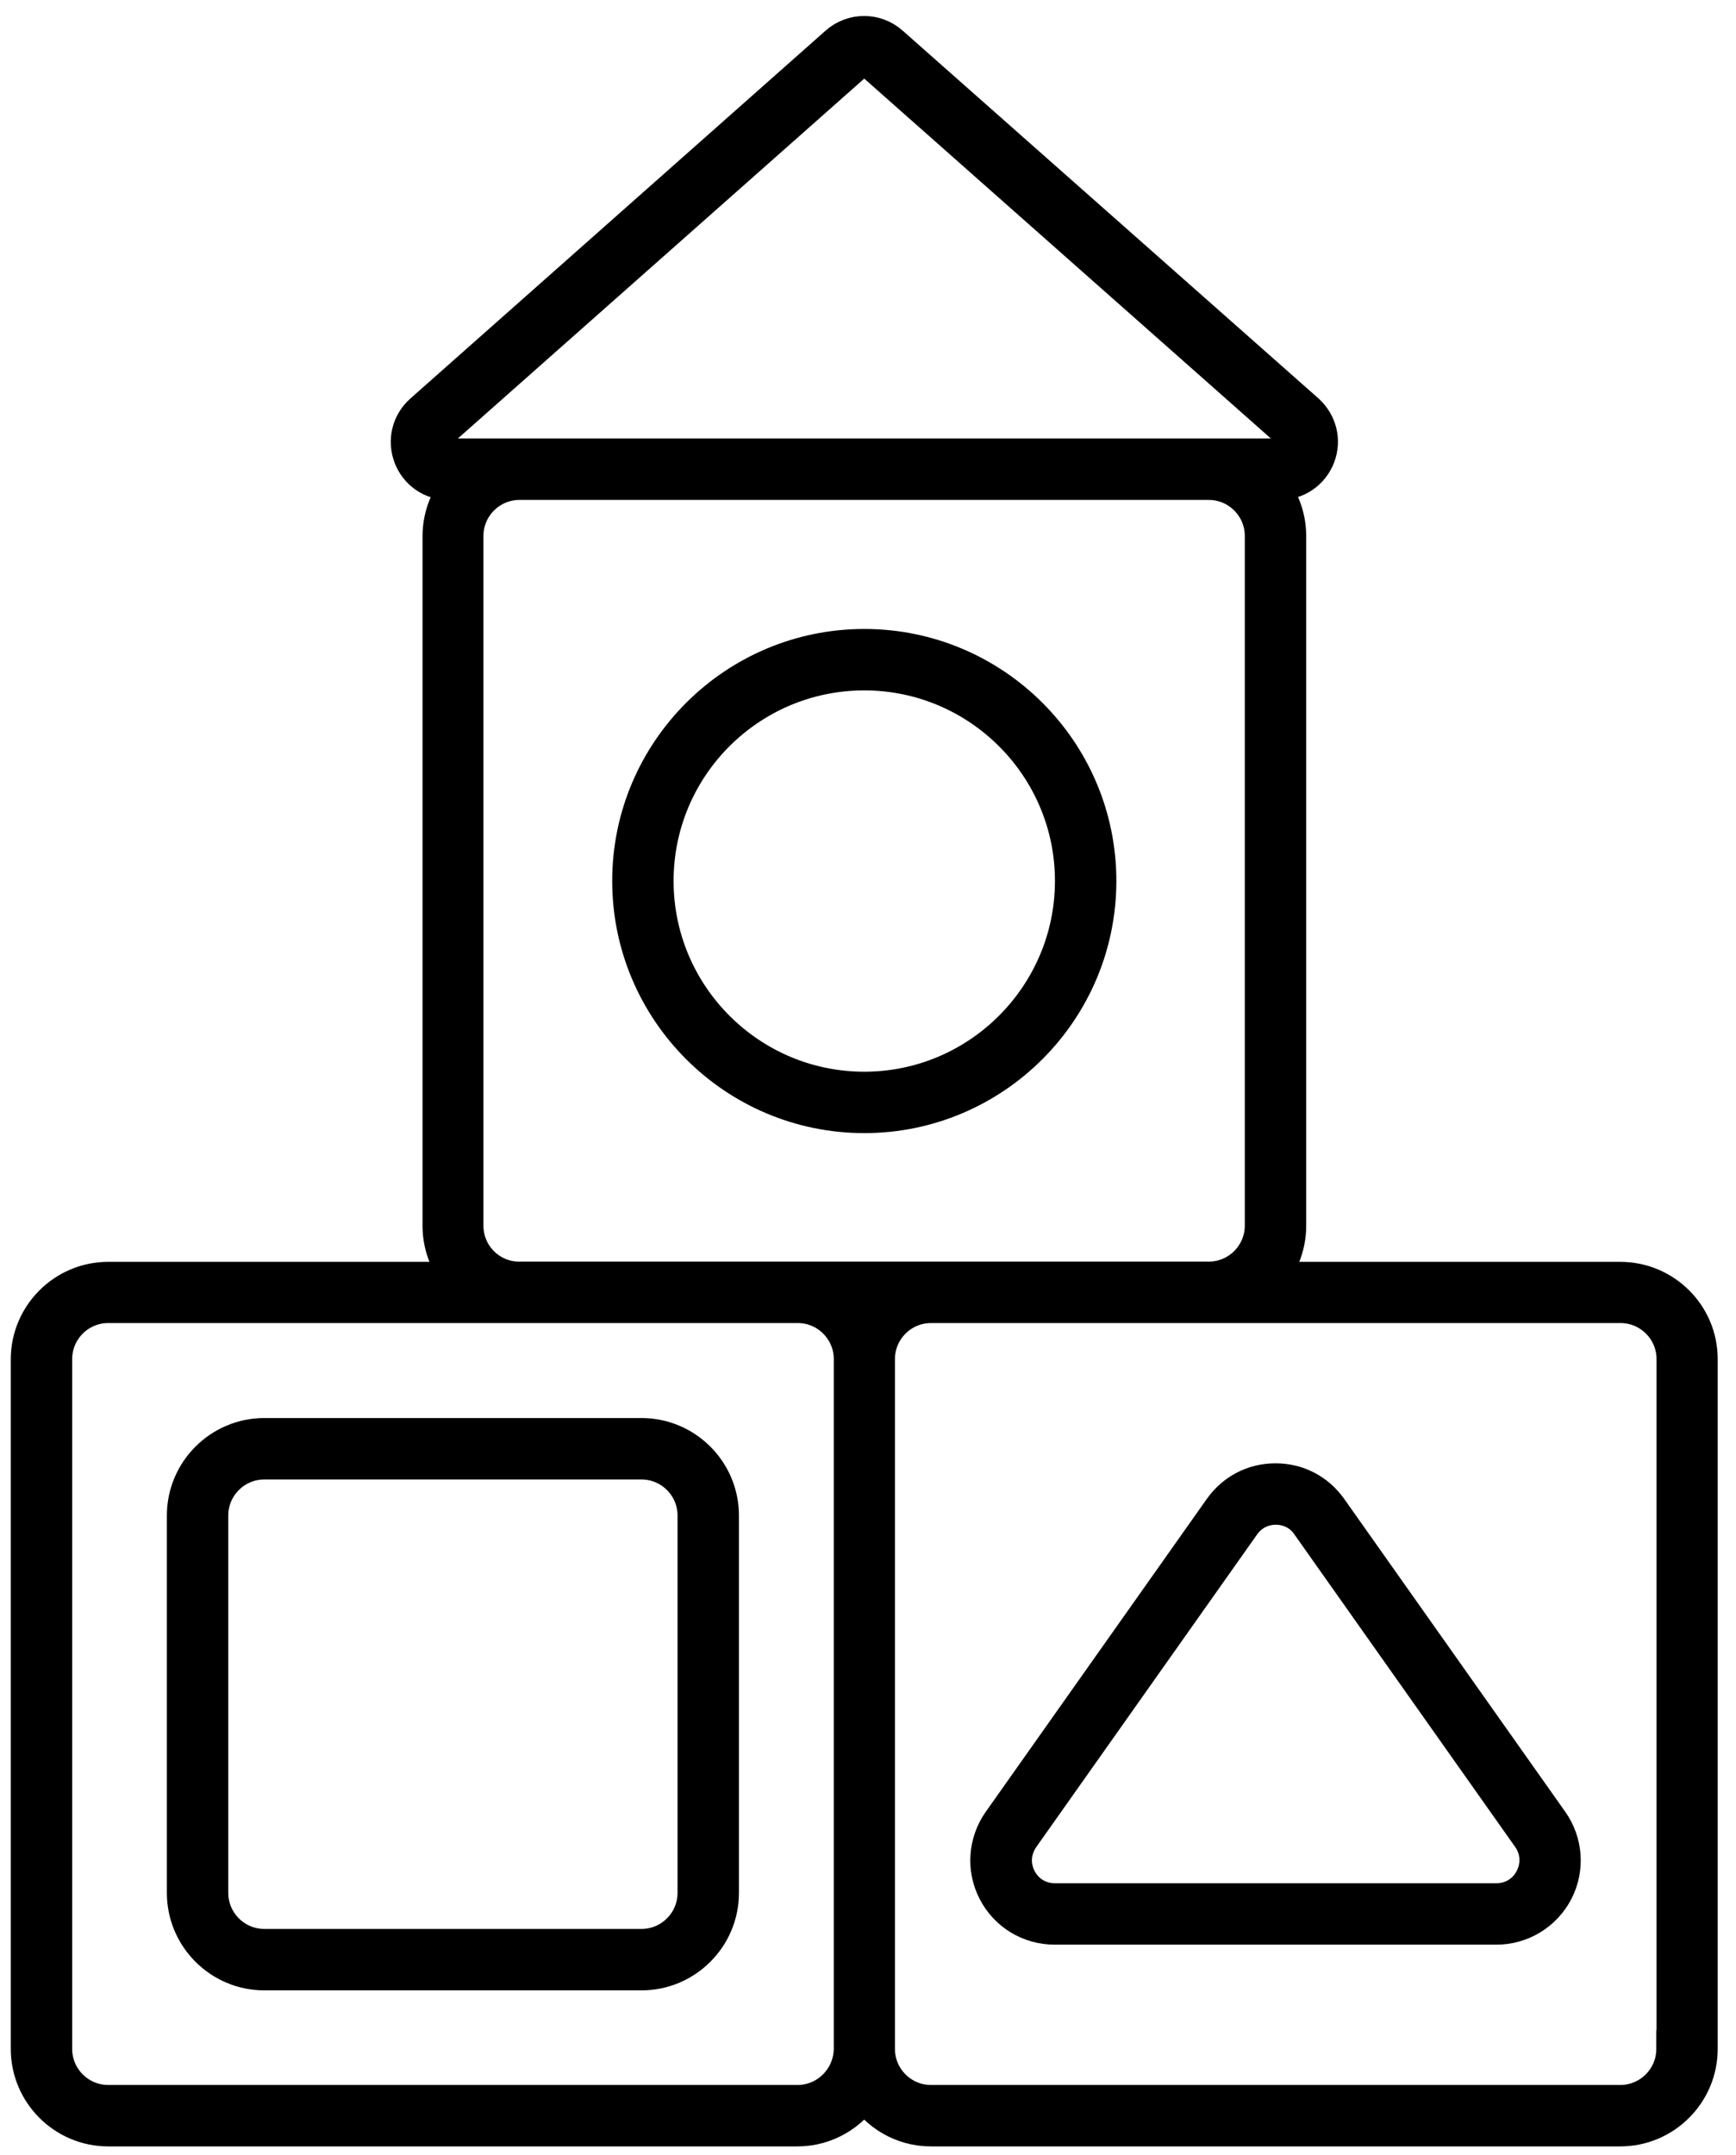
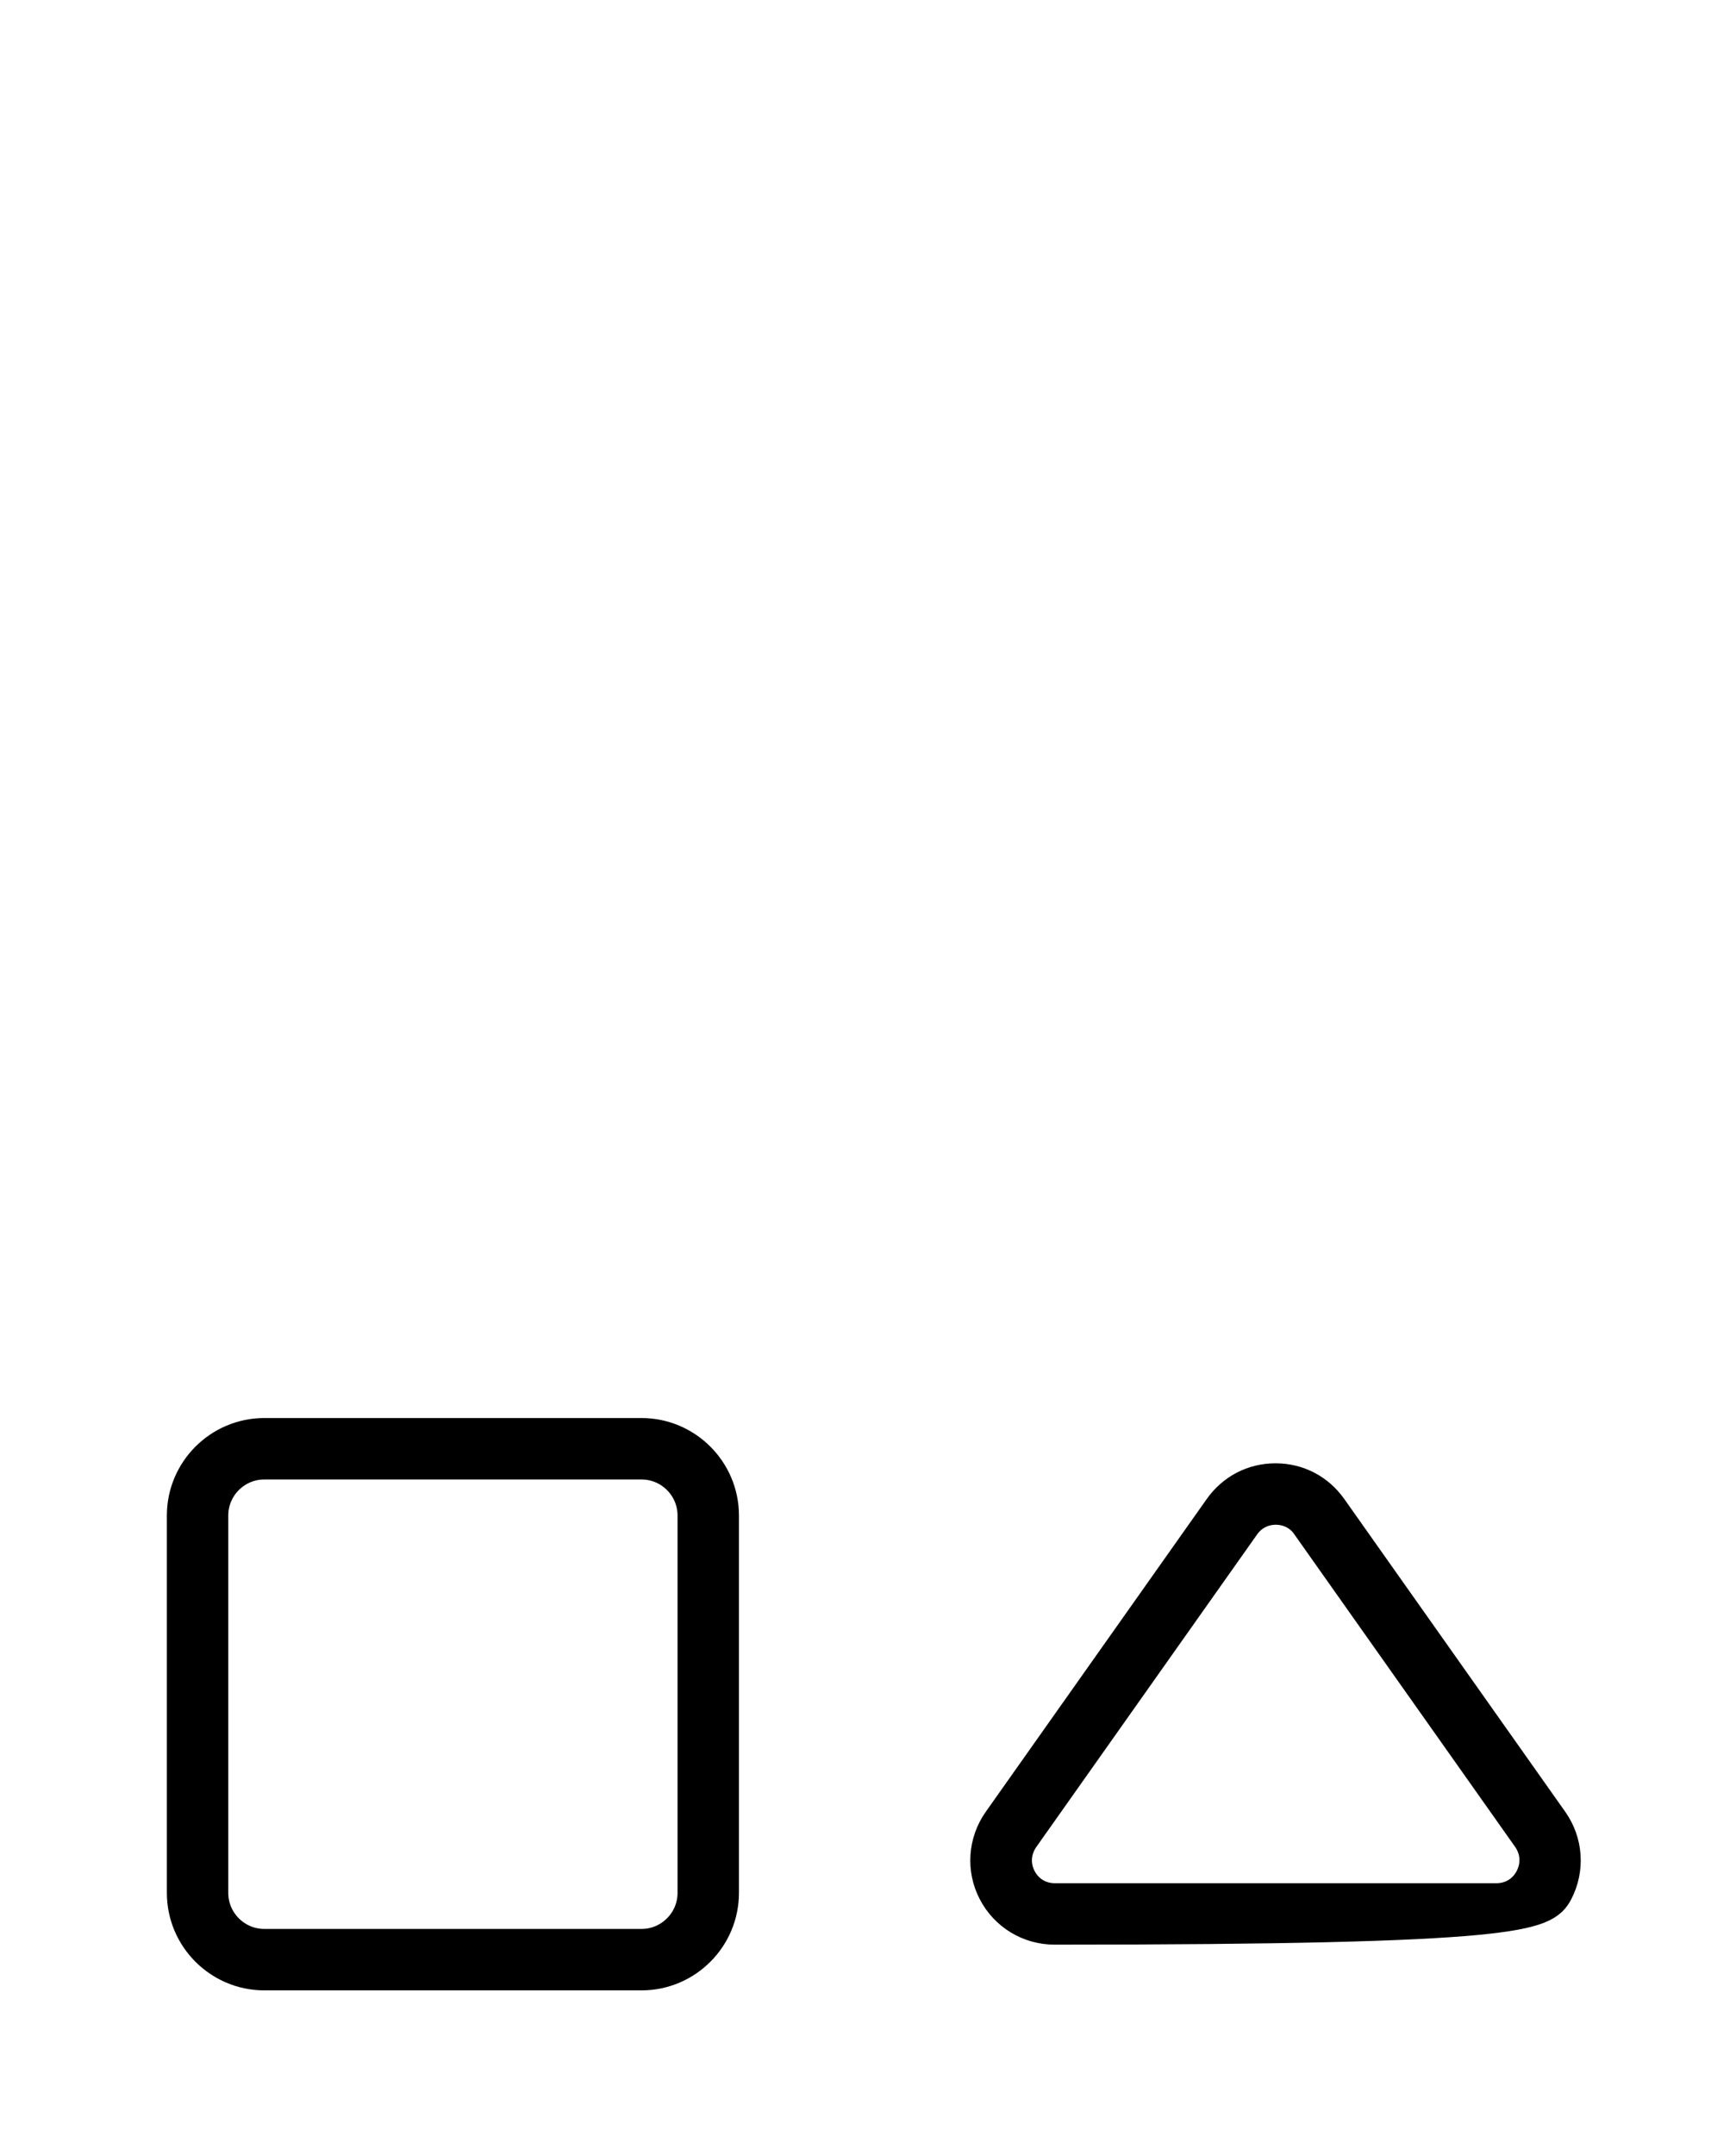
<svg xmlns="http://www.w3.org/2000/svg" width="83" height="103" viewBox="0 0 83 103" fill="none">
  <path d="M30.671 68.673H12.637C10.57 68.673 8.884 70.359 8.884 72.426V90.46C8.884 92.527 10.57 94.213 12.637 94.213H30.671C32.738 94.213 34.424 92.527 34.424 90.46V72.426C34.424 70.359 32.738 68.673 30.671 68.673ZM33.3 90.46C33.3 91.909 32.12 93.089 30.671 93.089H12.637C11.188 93.089 10.008 91.909 10.008 90.46V72.426C10.008 70.977 11.188 69.797 12.637 69.797H30.671C32.12 69.797 33.3 70.977 33.3 72.426V90.46Z" fill="black" stroke="black" stroke-width="1.812" />
-   <path d="M77.466 61.209H60.466C61.129 60.535 61.545 59.602 61.545 58.58V25.614C61.545 24.591 61.129 23.659 60.466 22.985H61.185C61.972 22.985 62.657 22.513 62.938 21.782C63.219 21.052 63.017 20.243 62.433 19.715L42.556 2.142C41.848 1.513 40.781 1.513 40.073 2.142L20.219 19.726C19.635 20.243 19.433 21.052 19.713 21.794C19.994 22.524 20.68 22.996 21.466 22.996H22.185C21.523 23.67 21.107 24.602 21.107 25.625V58.58C21.107 59.602 21.523 60.535 22.185 61.209H5.174C3.107 61.209 1.421 62.895 1.421 64.962V97.917C1.421 99.984 3.107 101.67 5.174 101.67H38.129C39.478 101.67 40.657 100.94 41.32 99.872C41.983 100.951 43.163 101.67 44.511 101.67H77.466C79.534 101.67 81.219 99.984 81.219 97.917V64.951C81.219 62.883 79.534 61.209 77.466 61.209ZM20.759 21.389C20.713 21.277 20.601 20.883 20.961 20.569L40.826 2.985C40.972 2.861 41.141 2.794 41.32 2.794C41.5 2.794 41.669 2.861 41.815 2.985L61.68 20.558C62.039 20.872 61.927 21.265 61.882 21.378C61.837 21.49 61.657 21.861 61.185 21.861H21.455C20.972 21.872 20.803 21.501 20.759 21.389ZM22.208 58.58V25.614C22.208 24.164 23.388 22.985 24.837 22.985H57.792C59.242 22.985 60.421 24.164 60.421 25.614V58.569C60.421 60.018 59.242 61.198 57.792 61.198H24.837C23.388 61.209 22.208 60.029 22.208 58.58ZM41.837 62.333C41.635 62.535 41.466 62.771 41.32 63.007C41.174 62.76 41.006 62.535 40.803 62.333H41.837ZM38.129 100.546H5.174C3.725 100.546 2.545 99.367 2.545 97.917V64.951C2.545 63.501 3.725 62.322 5.174 62.322H24.848H38.141C39.59 62.322 40.77 63.501 40.77 64.951V97.906C40.758 99.367 39.579 100.546 38.129 100.546ZM80.096 97.917C80.096 99.367 78.916 100.546 77.466 100.546H44.511C43.062 100.546 41.882 99.367 41.882 97.917V64.951C41.882 63.501 43.062 62.322 44.511 62.322H57.803H77.478C78.927 62.322 80.107 63.501 80.107 64.951V97.917H80.096Z" fill="black" stroke="black" stroke-width="1.812" />
-   <path d="M63.534 72.163C62.939 71.32 62.017 70.837 60.984 70.837C59.95 70.837 59.029 71.32 58.433 72.163L47.871 87.107C47.197 88.062 47.107 89.309 47.647 90.343C48.186 91.388 49.254 92.028 50.422 92.028H71.546C72.714 92.028 73.781 91.377 74.321 90.343C74.86 89.298 74.77 88.062 74.096 87.107L63.534 72.163ZM73.321 89.826C72.973 90.5 72.31 90.905 71.546 90.905H50.433C49.669 90.905 49.006 90.5 48.658 89.826C48.31 89.152 48.366 88.377 48.804 87.748L59.366 72.804C59.748 72.264 60.343 71.961 60.995 71.961C61.658 71.961 62.254 72.264 62.624 72.804L73.186 87.748C73.624 88.377 73.669 89.152 73.321 89.826Z" fill="black" stroke="black" stroke-width="1.812" />
-   <path d="M52.468 42.099C52.468 35.953 47.468 30.964 41.322 30.964C35.176 30.964 30.176 35.964 30.176 42.099C30.176 48.245 35.176 53.245 41.322 53.245C47.468 53.245 52.468 48.245 52.468 42.099ZM31.299 42.099C31.299 36.571 35.794 32.088 41.322 32.088C46.85 32.088 51.344 36.582 51.344 42.099C51.344 47.616 46.85 52.122 41.322 52.122C35.794 52.122 31.299 47.627 31.299 42.099Z" fill="black" stroke="black" stroke-width="1.812" />
+   <path d="M63.534 72.163C62.939 71.32 62.017 70.837 60.984 70.837C59.95 70.837 59.029 71.32 58.433 72.163L47.871 87.107C47.197 88.062 47.107 89.309 47.647 90.343C48.186 91.388 49.254 92.028 50.422 92.028C72.714 92.028 73.781 91.377 74.321 90.343C74.86 89.298 74.77 88.062 74.096 87.107L63.534 72.163ZM73.321 89.826C72.973 90.5 72.31 90.905 71.546 90.905H50.433C49.669 90.905 49.006 90.5 48.658 89.826C48.31 89.152 48.366 88.377 48.804 87.748L59.366 72.804C59.748 72.264 60.343 71.961 60.995 71.961C61.658 71.961 62.254 72.264 62.624 72.804L73.186 87.748C73.624 88.377 73.669 89.152 73.321 89.826Z" fill="black" stroke="black" stroke-width="1.812" />
</svg>